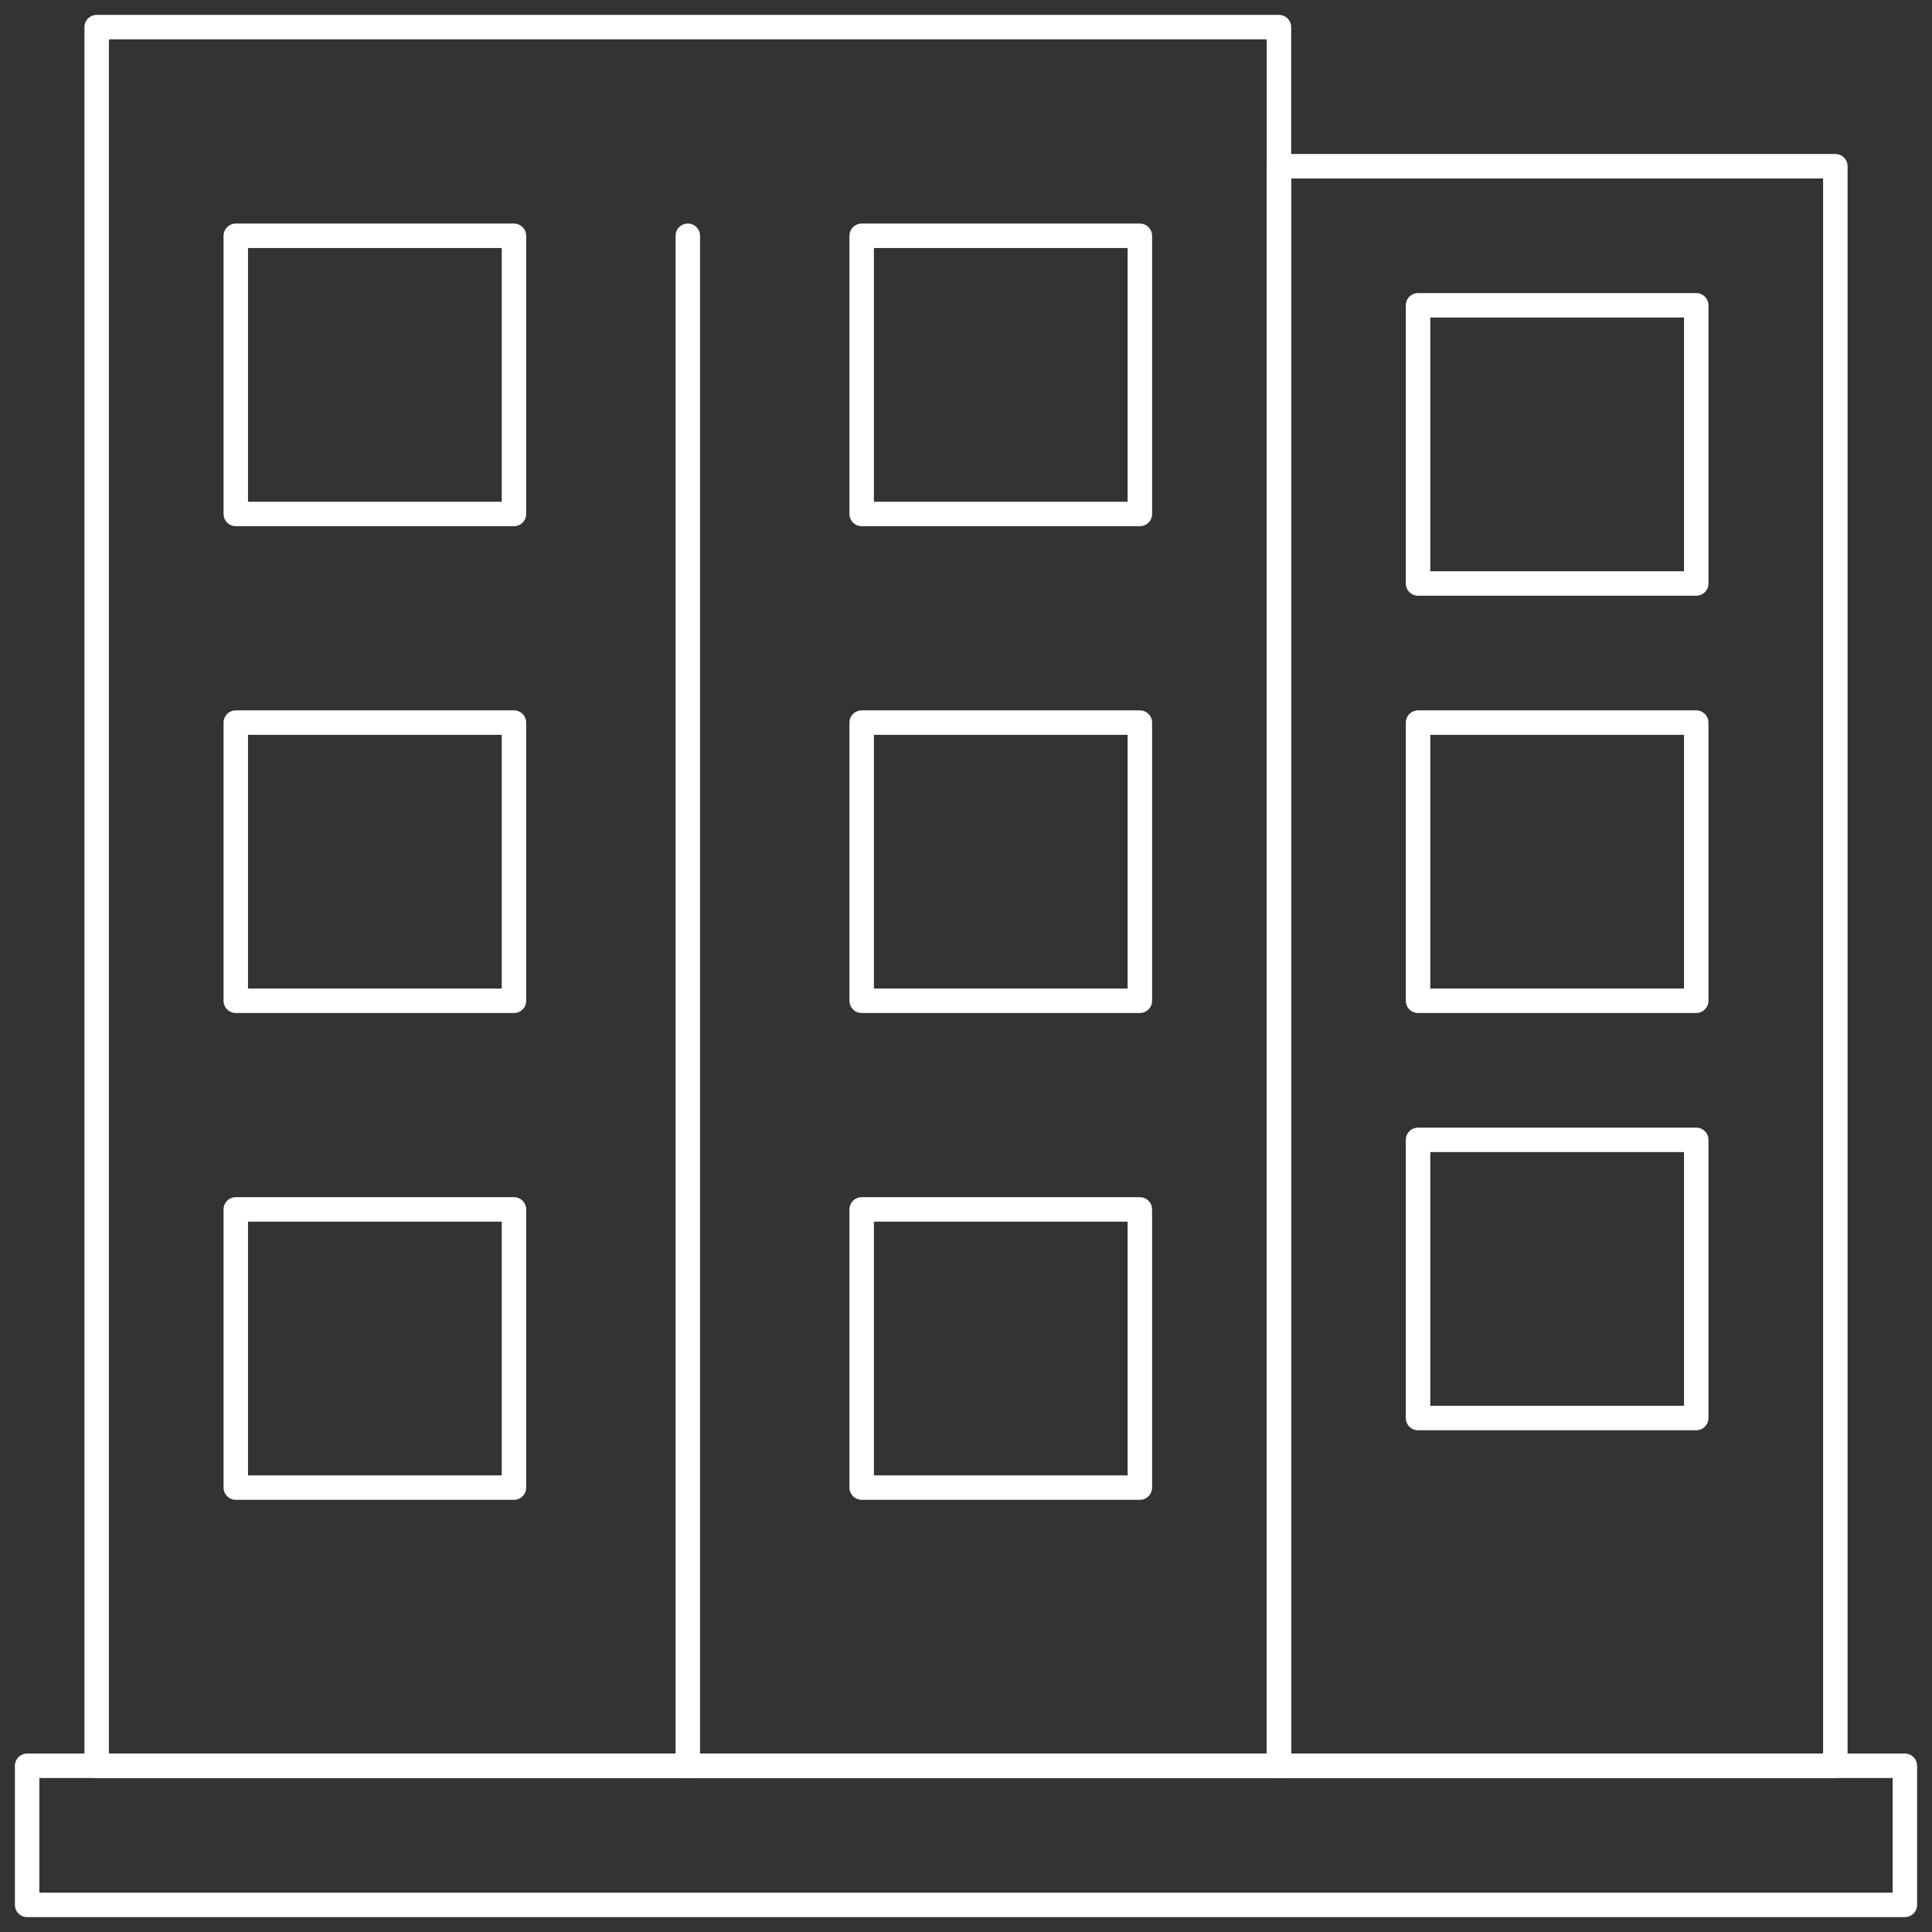
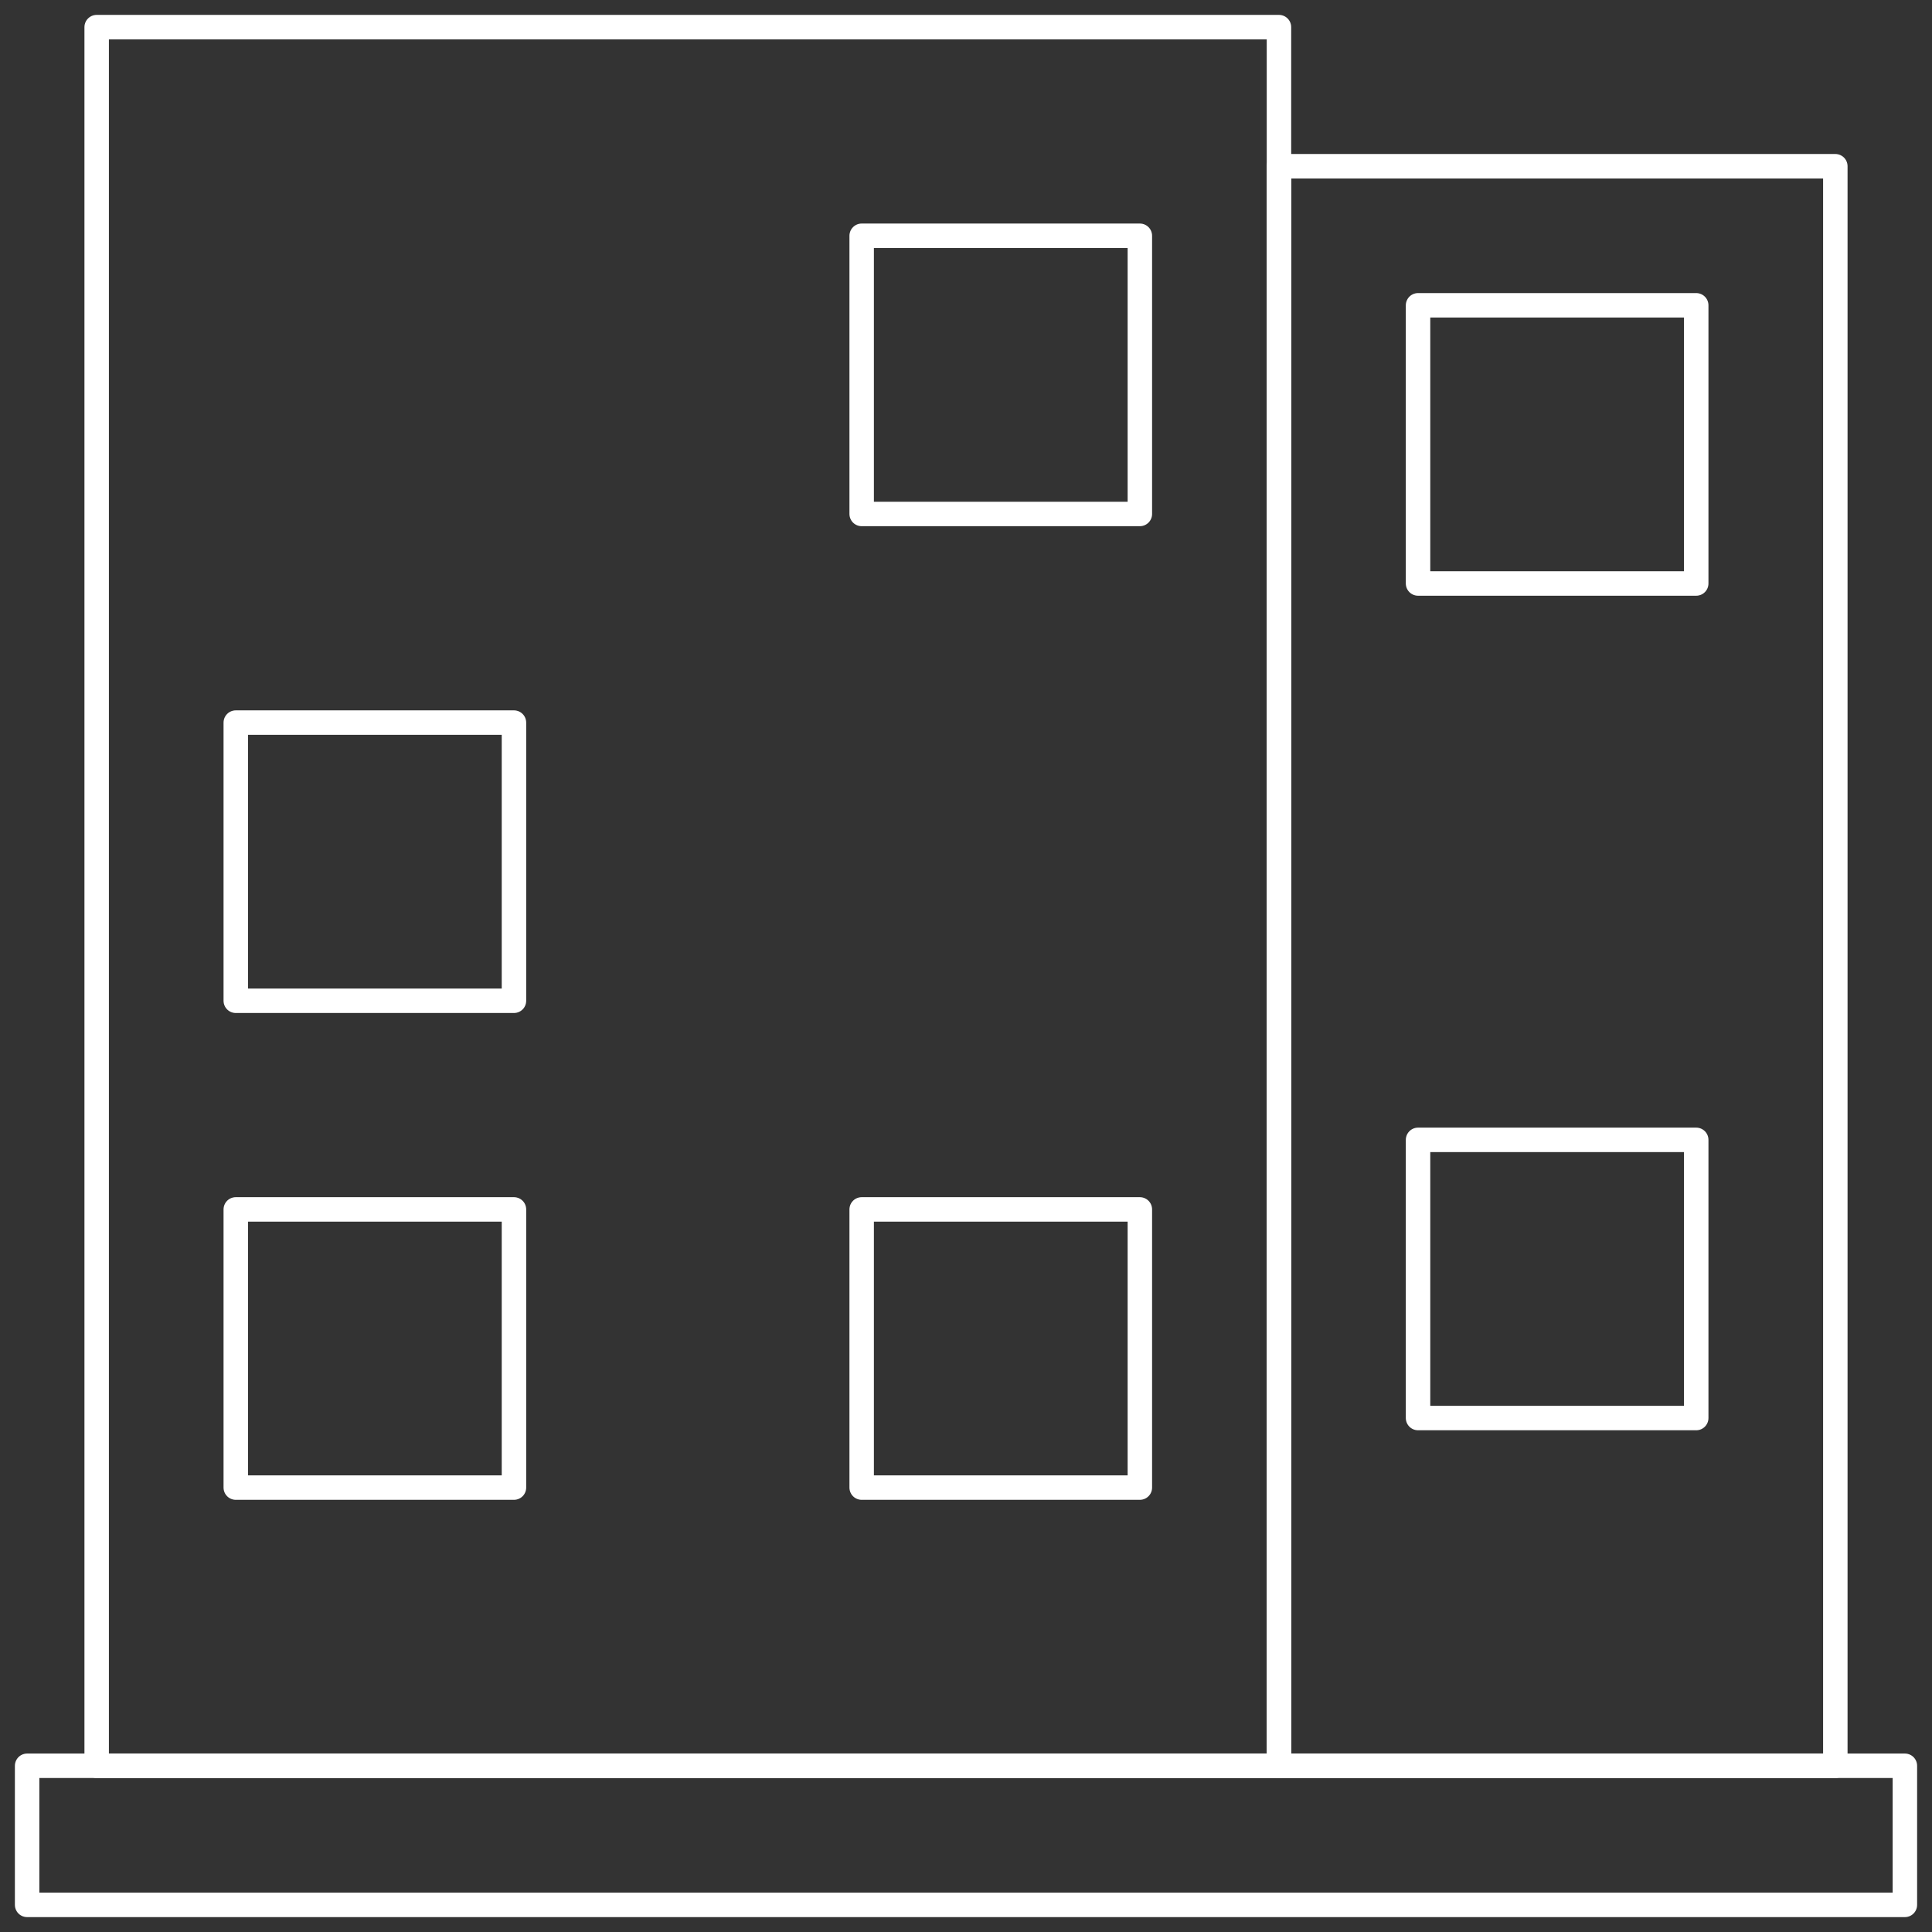
<svg xmlns="http://www.w3.org/2000/svg" width="79" height="79" viewBox="0 0 79 79" fill="none">
  <rect x="0" y="0" width="79" height="79" fill="#333333" stroke="none" />
  <path d="M1.109 72.203H77.891V77.891H1.109V72.203Z" stroke="white" stroke-miterlimit="10" stroke-linecap="round" stroke-linejoin="round" />
  <path d="M3.953 1.109H52.297V72.203H3.953V1.109Z" stroke="white" stroke-miterlimit="10" stroke-linecap="round" stroke-linejoin="round" />
  <path d="M52.297 6.797H75.047V72.203H52.297V6.797Z" stroke="white" stroke-miterlimit="10" stroke-linecap="round" stroke-linejoin="round" />
  <path d="M57.984 12.484H69.359V23.859H57.984V12.484Z" stroke="white" stroke-miterlimit="10" stroke-linecap="round" stroke-linejoin="round" />
-   <path d="M57.984 29.547H69.359V40.922H57.984V29.547Z" stroke="white" stroke-miterlimit="10" stroke-linecap="round" stroke-linejoin="round" />
  <path d="M57.984 46.609H69.359V57.984H57.984V46.609Z" stroke="white" stroke-miterlimit="10" stroke-linecap="round" stroke-linejoin="round" />
-   <path d="M9.641 9.641H21.016V21.016H9.641V9.641Z" stroke="white" stroke-miterlimit="10" stroke-linecap="round" stroke-linejoin="round" />
  <path d="M9.641 29.547H21.016V40.922H9.641V29.547Z" stroke="white" stroke-miterlimit="10" stroke-linecap="round" stroke-linejoin="round" />
  <path d="M9.641 49.453H21.016V60.828H9.641V49.453Z" stroke="white" stroke-miterlimit="10" stroke-linecap="round" stroke-linejoin="round" />
  <path d="M35.234 9.641H46.609V21.016H35.234V9.641Z" stroke="white" stroke-miterlimit="10" stroke-linecap="round" stroke-linejoin="round" />
-   <path d="M35.234 29.547H46.609V40.922H35.234V29.547Z" stroke="white" stroke-miterlimit="10" stroke-linecap="round" stroke-linejoin="round" />
  <path d="M35.234 49.453H46.609V60.828H35.234V49.453Z" stroke="white" stroke-miterlimit="10" stroke-linecap="round" stroke-linejoin="round" />
-   <path d="M28.125 9.641V72.203" stroke="white" stroke-miterlimit="10" stroke-linecap="round" stroke-linejoin="round" />
</svg>